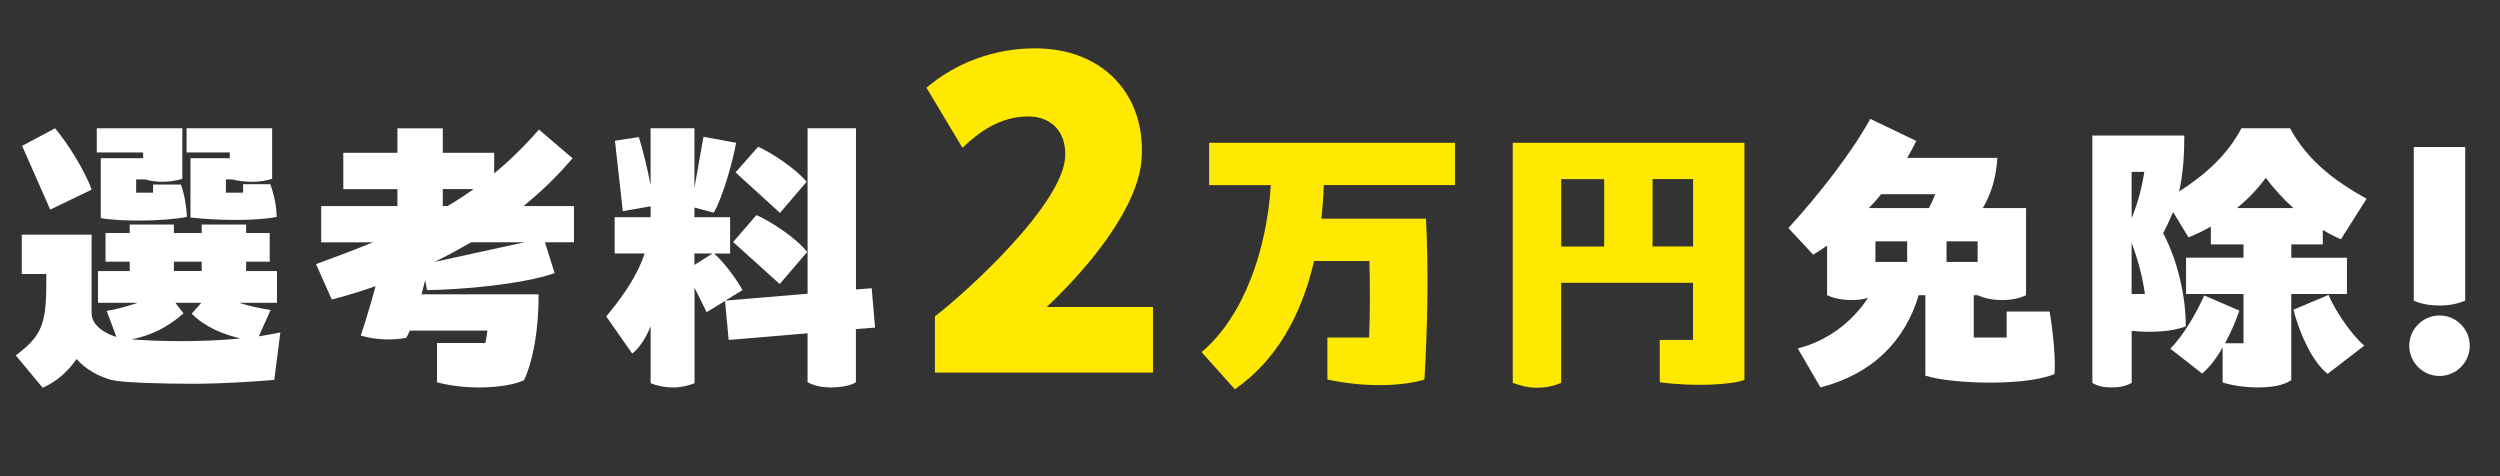
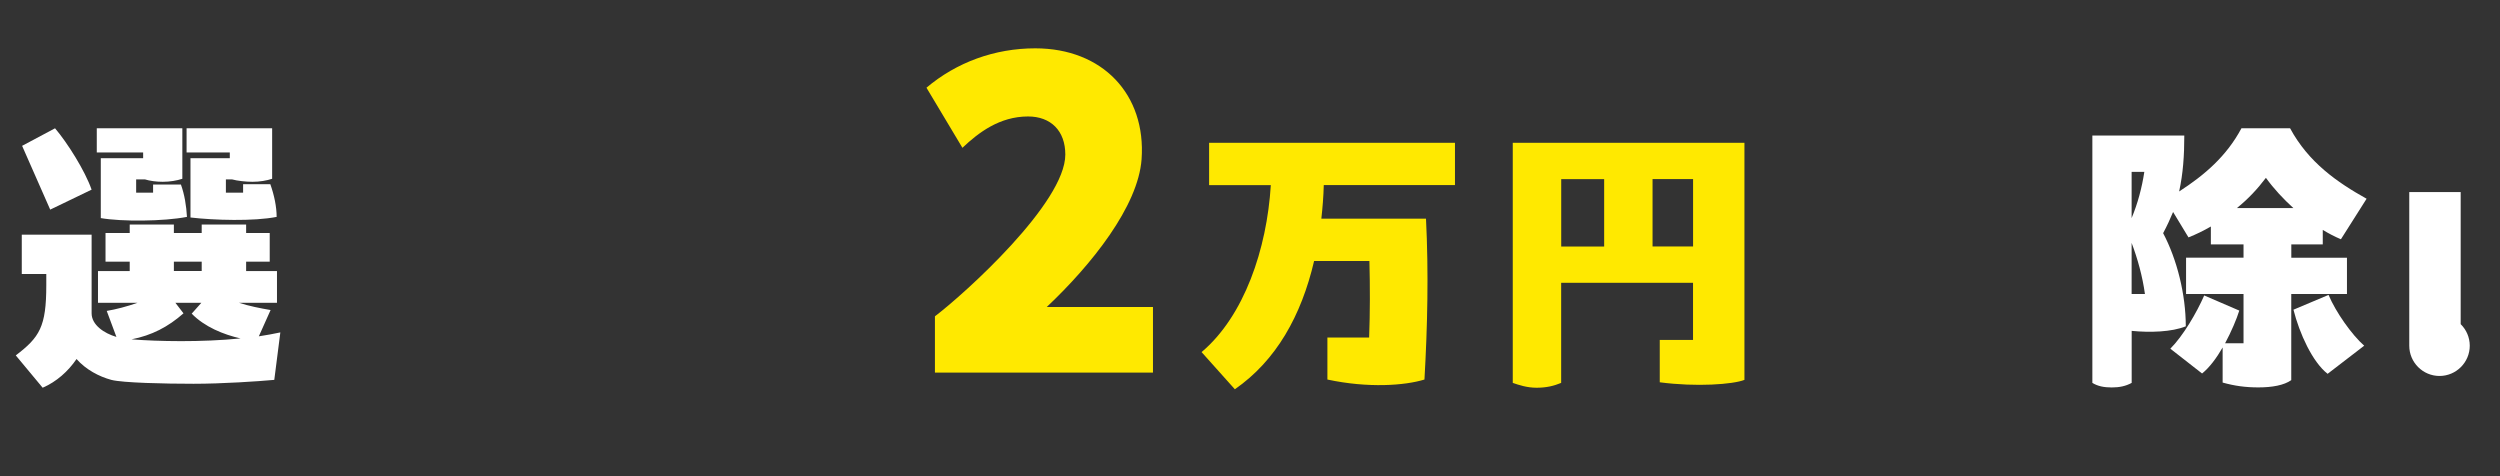
<svg xmlns="http://www.w3.org/2000/svg" id="_レイヤー_2" data-name="レイヤー 2" width="454.63" height="86.62" viewBox="0 0 454.63 86.62">
  <rect x="0" y="0" width="454.63" height="86.62" fill="#333333" stroke="none" />
  <defs>
    <style>
      .cls-1 {
        fill: none;
      }

      .cls-1, .cls-2, .cls-3 {
        stroke-width: 0px;
      }

      .cls-2 {
        fill: #ffe900;
      }

      .cls-3 {
        fill: #fff;
      }
    </style>
  </defs>
  <g id="_内容" data-name="内容">
    <g>
      <g>
        <path class="cls-3" d="M50.98,60.45l-1.1,8.63c-2.91.27-9.46.71-14.68.71s-12.92-.17-14.96-.71c-2.25-.61-4.62-1.87-6.32-3.79-1.54,2.25-3.63,4.12-6.16,5.22l-4.89-5.88c4.34-3.3,5.55-5.22,5.55-12.76v-2.04H3.96v-7.15h12.7v14.3c0,2.09,2.25,3.63,4.51,4.29l-1.76-4.73c1.65-.27,3.74-.82,5.61-1.48h-7.2v-5.77h5.77v-1.7h-4.4v-5.22h4.4v-1.54h8.03v1.54h5.06v-1.54h8.08v1.54h4.29v5.22h-4.29v1.7h5.61v5.77h-6.93c1.87.6,3.85.99,5.77,1.32l-2.14,4.78c1.38-.22,2.69-.44,3.9-.71ZM9.13,38.12l-5.11-11.6,5.99-3.19c2.25,2.64,5.44,7.7,6.65,11.16l-7.53,3.63ZM26.01,27.73h-8.41v-4.4h15.56v9.18c-.99.33-2.25.55-3.57.55-1.21,0-2.36-.17-3.24-.44h-1.59v2.42h3.08v-1.48h5.06c.66,1.81.99,3.9,1.1,5.88-4.29.83-11.88.88-15.67.22v-10.89h7.7v-1.04ZM43.77,61.55c-3.13-.71-6.54-2.09-8.91-4.51l1.76-1.98h-4.73l1.48,1.92c-2.8,2.47-5.77,4.01-9.46,4.73,4.78.38,12.7.55,19.85-.17ZM31.62,49.28h5.06v-1.7h-5.06v1.7ZM41.79,27.73h-7.86v-4.4h15.56v9.18c-.99.33-2.25.55-3.57.55-1.21,0-2.75-.17-3.74-.44h-1.1v2.42h3.13v-1.54h4.95c.71,1.98,1.15,4.12,1.15,5.94-4.12.83-11.44.61-15.67.11v-10.78h7.15v-1.04Z" />
-         <path class="cls-3" d="M104.38,44.06h-5.28l1.76,5.61c-5.99,2.09-17.27,3.03-23.21,3.08l-.33-1.81-.66,2.58h21.28c.05,6.27-.99,12.1-2.64,15.62-1.6.77-4.67,1.32-8.19,1.32-2.48,0-5.17-.28-7.64-.94v-7.15h8.8l.38-2.25h-14.13c-.22.55-.44.99-.66,1.32-2.75.5-5.94.33-8.25-.44.82-2.42,1.81-5.72,2.69-8.96-2.69.93-5.33,1.76-7.97,2.42l-2.86-6.43c3.63-1.32,7.09-2.64,10.34-3.96h-9.4v-6.6h13.86v-3.08h-9.84v-6.6h9.84v-4.45h8.25v4.45h9.35v3.74c2.8-2.31,5.5-4.95,8.14-7.97l6.1,5.22c-2.69,3.19-5.66,6.05-8.91,8.69h9.18v6.6ZM95.36,44.06h-9.68c-2.2,1.26-4.4,2.47-6.65,3.57l16.33-3.57ZM80.52,37.46h.88c1.6-.93,3.19-1.98,4.73-3.08h-5.61v3.08Z" />
-         <path class="cls-3" d="M159.11,59.57l-3.46.27v9.68c-.99.66-3.02.94-4.45.94-1.65,0-3.08-.28-4.34-.94v-8.91l-14.35,1.21-.66-7.09-3.35,2.04-2.2-4.46v17.38c-1.1.44-2.42.77-3.96.77s-2.86-.33-4.02-.77v-10.34c-.88,2.15-2.03,3.91-3.35,4.95l-4.73-6.76c1.87-2.25,5.39-6.54,6.98-11.44h-5.44v-6.6h6.54v-1.98l-5.06.88-1.43-12.81,4.34-.66c.71,2.2,1.54,5.55,2.14,8.74v-10.34h7.97v10.83l1.65-9.29,5.94,1.1c-.6,3.24-2.31,9.62-4.07,12.7l-3.52-.93v1.76h6.49v6.6h-2.91c1.81,1.59,3.96,4.51,5.17,6.65l-3.13,1.92,14.96-1.26v-30.08h8.8v29.31l2.86-.22.61,7.15ZM126.28,48.18l3.3-2.09h-3.3v2.09ZM137.55,39.11c2.53,1.1,7.15,4.07,9.24,6.71l-5,5.83-8.47-7.64,4.23-4.89ZM141.84,38.72l-8.08-7.37,4.12-4.67c2.42,1.1,6.82,3.96,8.8,6.38l-4.84,5.66Z" />
        <path class="cls-2" d="M209.67,55.83v11.93h-39.65v-10.24c5.47-4.16,23.71-20.63,23.71-29.41,0-4.31-2.62-6.93-6.78-6.93-5.16,0-9.01,2.93-11.93,5.7l-6.54-10.93c5.47-4.62,12.4-7.16,19.79-7.16,12.24,0,20.17,8.39,19.33,20.17-.62,8.55-9.08,19.17-17.25,26.87h19.33Z" />
        <path class="cls-2" d="M264.6,33.66h-23.87c-.05,2.09-.22,4.12-.44,6.1h19.03c.49,9.84.27,19.63-.28,29.26-3.57,1.1-10.23,1.59-17.65,0v-7.64h7.59c.17-4.62.17-9.29.05-13.91h-10.06c-2.31,9.9-6.87,18.09-14.41,23.32l-6.05-6.76c7.75-6.54,11.88-18.75,12.59-30.36h-11.22v-7.7h44.71v7.7Z" />
        <path class="cls-2" d="M275.11,25.97h42.12v43.11c-2.04.82-8.74,1.32-15.4.44v-7.7h6.05v-10.39h-23.98v18.2c-1.32.55-2.7.88-4.46.88s-3.24-.5-4.34-.88V25.97ZM291.72,44.83v-12.26h-7.81v12.26h7.81ZM300.52,32.56v12.26h7.37v-12.26h-7.37Z" />
-         <path class="cls-3" d="M372.73,56.65c.5,2.92.94,6.82.94,9.9,0,.39,0,.66-.06,1.49-2.42.93-6.16,1.54-11.88,1.54-3.74,0-8.91-.39-11.6-1.27v-14.63h-1.21c-2.47,8.3-8.41,14.35-17.87,16.77l-4.12-7.09c5.33-1.32,9.95-4.84,12.76-9.18-.94.28-1.92.38-3.03.38-1.76,0-3.24-.33-4.4-.88v-9.02c-.88.6-1.7,1.16-2.53,1.65l-4.51-4.84c5.83-6.38,11.55-13.8,14.9-19.85l8.36,4.01c-.5,1.04-1.04,2.03-1.65,3.08h16.39c-.17,3.3-1.04,6.43-2.64,9.13h7.86v15.84c-1.26.61-2.69.88-4.4.88s-3.24-.33-4.4-.88h-.71v7.7h5.99v-4.73h7.81ZM342.1,35.31c-.71.88-1.43,1.71-2.25,2.53h10.94c.44-.88.82-1.7,1.15-2.53h-9.84ZM341.05,43.89v3.74h5.77v-3.74h-5.77ZM359.64,47.63v-3.74h-5.66v3.74h5.66Z" />
        <path class="cls-3" d="M416.67,53.46v15.67c-1.32.93-3.46,1.32-5.99,1.32-2.36,0-4.34-.28-6.49-.88v-6.38c-1.1,1.92-2.42,3.68-3.74,4.73l-5.77-4.51c2.31-2.31,4.79-6.54,6.16-9.68l6.38,2.75c-.5,1.59-1.43,3.79-2.58,5.94h3.35v-8.96h-10.45v-6.6h10.45v-2.42h-5.94v-3.25c-1.32.77-2.69,1.43-4.07,1.98l-2.8-4.62c-.5,1.21-1.1,2.53-1.81,3.85,2.53,4.78,4.12,11.16,4.12,16.94-2.53,1.04-6.54,1.16-9.84.83v9.46c-1.1.6-2.25.83-3.63.83s-2.53-.22-3.52-.83V24.65h16.72c0,3.58-.22,6.93-.94,10.17,4.67-3.02,8.63-6.43,11.33-11.49h8.85c3.35,6.21,8.58,9.84,13.91,12.81l-4.67,7.37c-1.16-.49-2.2-1.04-3.3-1.7v2.64h-5.72v2.42h10.12v6.6h-10.12ZM387.64,31.25v8.41c1.1-2.64,1.87-5.5,2.31-8.41h-2.31ZM387.64,53.46h2.42c-.44-3.19-1.32-6.38-2.42-9.29v9.29ZM406.78,37.84h10.28c-1.82-1.65-3.52-3.46-5-5.5-1.54,2.04-3.24,3.85-5.28,5.5ZM429.93,62.87l-6.65,5.11c-2.75-2.14-5.11-7.31-6.21-11.66l6.38-2.69c1.32,3.13,4.23,7.26,6.49,9.24Z" />
-         <path class="cls-3" d="M438.13,62.87c0-3.02,2.47-5.5,5.5-5.5s5.5,2.47,5.5,5.5-2.47,5.5-5.5,5.5-5.5-2.47-5.5-5.5ZM438.95,54.67v-27.94h9.35v27.94c-1.43.6-2.86.88-4.67.88s-3.41-.28-4.67-.88Z" />
+         <path class="cls-3" d="M438.13,62.87c0-3.02,2.47-5.5,5.5-5.5s5.5,2.47,5.5,5.5-2.47,5.5-5.5,5.5-5.5-2.47-5.5-5.5Zv-27.94h9.35v27.94c-1.43.6-2.86.88-4.67.88s-3.41-.28-4.67-.88Z" />
      </g>
      <rect class="cls-1" x="2" y="7" width="448" height="65.5" />
    </g>
  </g>
</svg>